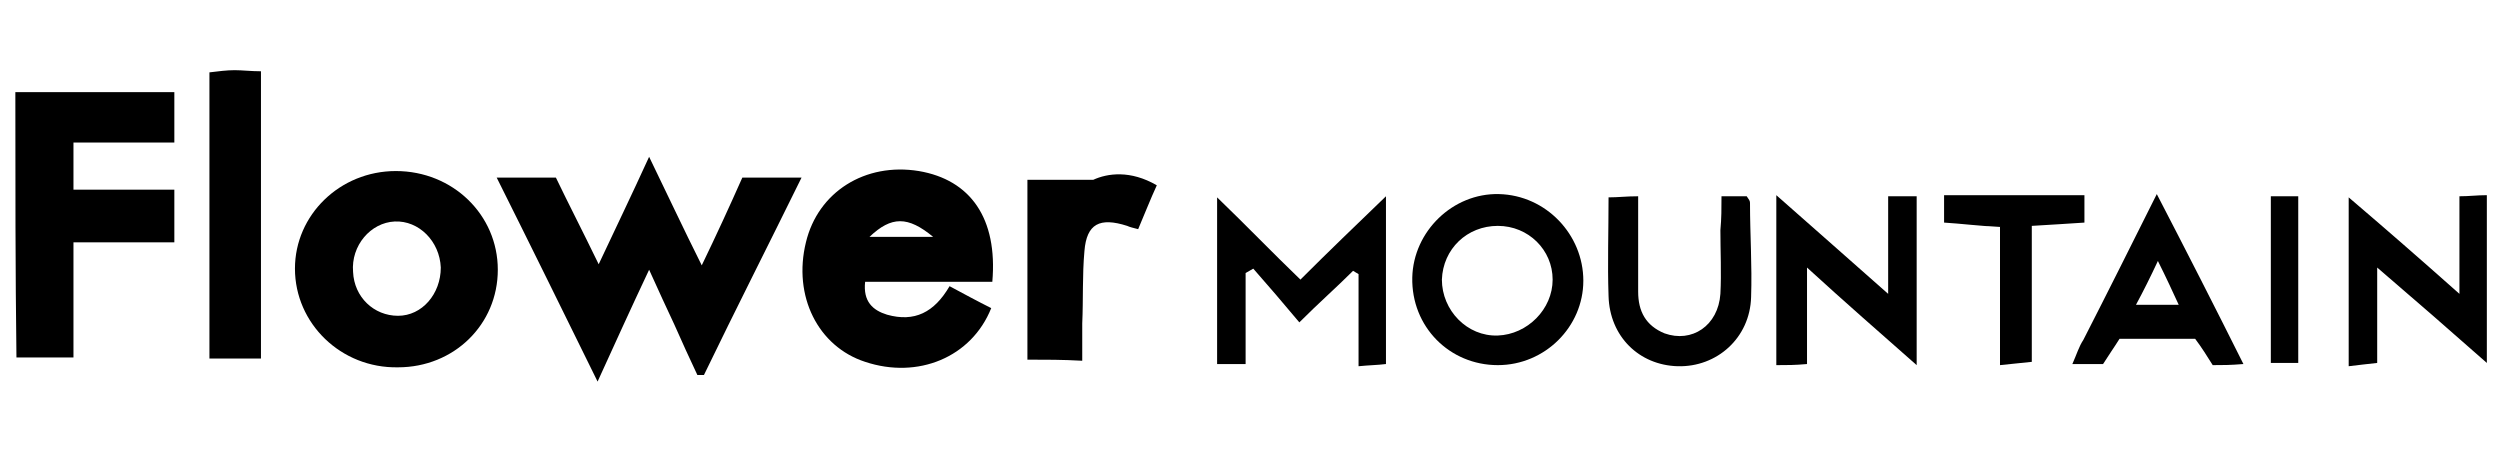
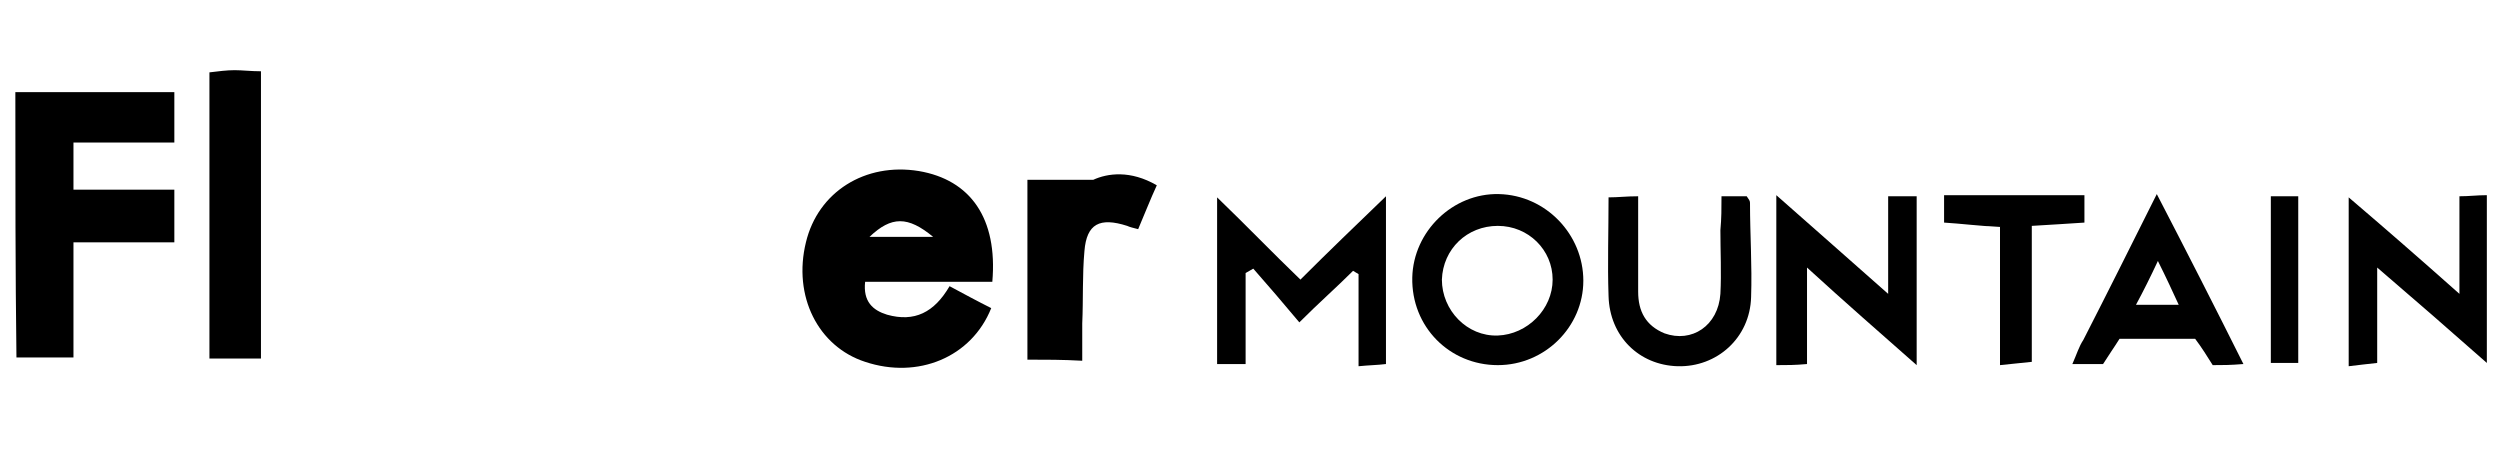
<svg xmlns="http://www.w3.org/2000/svg" xml:space="preserve" style="enable-background:new 0 0 228 41;" viewBox="0 0 228 41" y="0px" x="0px" id="Ebene_1" version="1.1">
  <g>
    <g>
-       <path d="M63.6,34.2c-0.7-1.5-1.4-3-2.1-4.6c-0.7-1.5-1.4-3-2.3-5c-1.7,3.6-3.1,6.7-4.7,10.2c-3.2-6.5-6.1-12.4-9.2-18.6    c1.9,0,3.5,0,5.4,0c1.1,2.3,2.4,4.8,3.9,7.9c1.6-3.4,3-6.3,4.6-9.8c1.7,3.5,3.1,6.5,4.8,9.9c1.4-2.9,2.5-5.3,3.7-8    c1.7,0,3.3,0,5.4,0c-3,6.1-6,12-8.9,18C64,34.2,63.8,34.2,63.6,34.2z" />
      <path d="M90.5,25.7c-3.9,0-7.8,0-11.6,0c-0.2,1.8,0.7,2.6,2,3c2.5,0.7,4.3-0.2,5.7-2.6c1.3,0.7,2.6,1.4,3.8,2    c-1.8,4.5-6.7,6.5-11.5,4.9c-4.3-1.4-6.6-6-5.4-10.9c1.1-4.6,5.4-7.3,10.3-6.5C88.5,16.4,91,19.9,90.5,25.7z M79.3,21.6    c2,0,3.7,0,5.8,0C82.8,19.7,81.3,19.7,79.3,21.6z" />
      <path d="M1.4,8.4c4.9,0,9.6,0,14.5,0c0,1.5,0,2.9,0,4.6c-3,0-6,0-9.2,0c0,1.6,0,2.8,0,4.3c3.1,0,6,0,9.2,0c0,1.7,0,3.1,0,4.8    c-2.9,0-6,0-9.2,0c0,3.7,0,7,0,10.5c-1.9,0-3.4,0-5.2,0C1.4,24.7,1.4,16.7,1.4,8.4z" />
-       <path d="M36.1,15.6c5.2,0,9.3,4,9.3,9c0,5-4,8.9-9.1,8.9c-5.2,0.1-9.4-4-9.4-9C26.9,19.6,31,15.6,36.1,15.6z M40.2,24.4    c-0.1-2.4-2-4.3-4.2-4.2c-2.2,0.1-4,2.2-3.8,4.6c0.1,2.3,1.9,4,4.1,4C38.5,28.8,40.2,26.8,40.2,24.4z" />
      <path d="M19.1,32.7c0-8.7,0-17.3,0-26.1c0.8-0.1,1.6-0.2,2.3-0.2c0.7,0,1.5,0.1,2.4,0.1c0,8.7,0,17.4,0,26.2    C22.2,32.7,20.8,32.7,19.1,32.7z" />
      <path d="M93.7,32.8c0-5.7,0-11,0-16.4c1.9,0,3.5,0,6,0c1.3-0.6,3.4-0.9,5.8,0.5c-0.6,1.3-1.1,2.6-1.7,4c-0.4-0.1-0.8-0.2-1-0.3    c-2.5-0.8-3.7-0.2-3.9,2.3c-0.2,2.2-0.1,4.4-0.2,6.6c0,1.1,0,2.1,0,3.4C96.9,32.8,95.4,32.8,93.7,32.8z" />
      <path d="M162,17.8c3.5,3.1,6.6,5.8,10.2,9c0-3.3,0-6,0-8.9c1,0,1.7,0,2.6,0c0,5,0,9.8,0,15.4c-3.4-3-6.5-5.7-10-8.9    c0,3.3,0,5.9,0,8.8c-1.1,0.1-1.8,0.1-2.8,0.1C162,28.2,162,23.3,162,17.8z" />
      <path d="M144.4,25.6c0,4.2-3.5,7.7-7.8,7.7c-4.4,0-7.9-3.5-7.8-8c0.1-4.2,3.7-7.7,7.9-7.6C141,17.8,144.4,21.4,144.4,25.6z     M136.6,20.6c-2.8,0-5,2.1-5.1,4.9c0,2.8,2.3,5.2,5.1,5.1c2.7-0.1,5-2.4,5-5.1C141.6,22.8,139.4,20.6,136.6,20.6z" />
      <path d="M126.4,17.9c0,5.5,0,10.3,0,15.3c-0.8,0.1-1.5,0.1-2.5,0.2c0-2.9,0-5.7,0-8.4c-0.2-0.1-0.3-0.2-0.5-0.3    c-1.5,1.5-3.1,2.9-4.9,4.7c-1.5-1.8-2.8-3.3-4.2-4.9c-0.2,0.1-0.5,0.3-0.7,0.4c0,2.7,0,5.4,0,8.3c-1,0-1.7,0-2.6,0    c0-4.9,0-9.8,0-15.2c2.7,2.6,5,5,7.6,7.5C121.2,22.9,123.6,20.6,126.4,17.9z" />
      <path d="M224.3,26.8c0-3.3,0-6,0-8.9c0.9,0,1.6-0.1,2.5-0.1c0,5.1,0,9.9,0,15.3c-3.4-3-6.5-5.7-10-8.7c0,3.1,0,5.8,0,8.7    c-1,0.1-1.7,0.2-2.6,0.3c0-5.1,0-10,0-15.4C217.6,20.9,220.7,23.6,224.3,26.8z" />
      <path d="M204.6,33.2c-1.2,0.1-1.9,0.1-2.8,0.1c-0.5-0.8-1-1.6-1.6-2.4c-2.2,0-4.5,0-6.9,0c-0.5,0.8-1,1.5-1.5,2.3    c-0.9,0-1.7,0-2.8,0c0.4-0.9,0.6-1.6,1-2.2c2.2-4.3,4.3-8.5,6.7-13.3C199.5,23.1,202,28,204.6,33.2z M196.8,23.8    c-0.7,1.5-1.3,2.7-2,4c1.5,0,2.6,0,3.9,0C198.1,26.5,197.6,25.4,196.8,23.8z" />
      <path d="M157,17.9c1.1,0,1.7,0,2.3,0c0.2,0.3,0.3,0.4,0.3,0.6c0,2.9,0.2,5.7,0.1,8.6c-0.1,3.7-3.1,6.4-6.7,6.3    c-3.5-0.1-6.2-2.7-6.3-6.4c-0.1-2.9,0-5.9,0-9c0.9,0,1.6-0.1,2.7-0.1c0,3.1,0,5.9,0,8.7c0,1.8,0.7,3.1,2.4,3.8    c2.5,0.9,4.9-0.7,5.1-3.6c0.1-1.9,0-3.9,0-5.8C157,19.9,157,19,157,17.9z" />
      <path d="M182.4,20.7c-2-0.1-3.5-0.3-5.1-0.4c0-0.9,0-1.6,0-2.5c4.3,0,8.4,0,12.8,0c0,0.8,0,1.6,0,2.5c-1.6,0.1-3,0.2-4.8,0.3    c0,4.1,0,8.2,0,12.4c-1.1,0.1-1.8,0.2-2.9,0.3C182.4,29.1,182.4,25,182.4,20.7z" />
      <path d="M207.1,17.9c0.9,0,1.7,0,2.5,0c0,5.2,0,10.2,0,15.2c-0.9,0-1.6,0-2.5,0C207.1,28.1,207.1,23.1,207.1,17.9z" />
    </g>
  </g>
</svg>